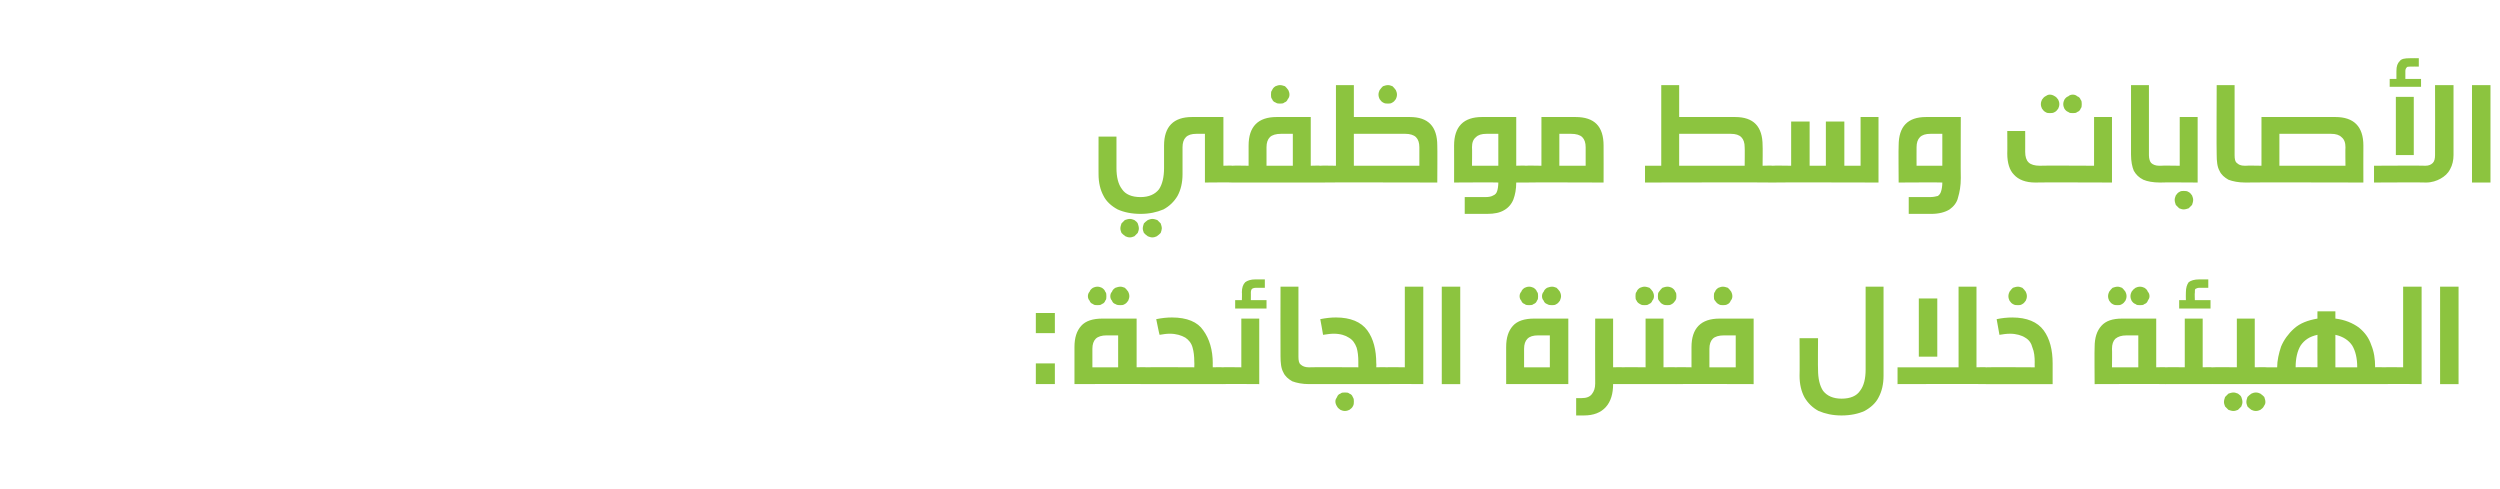
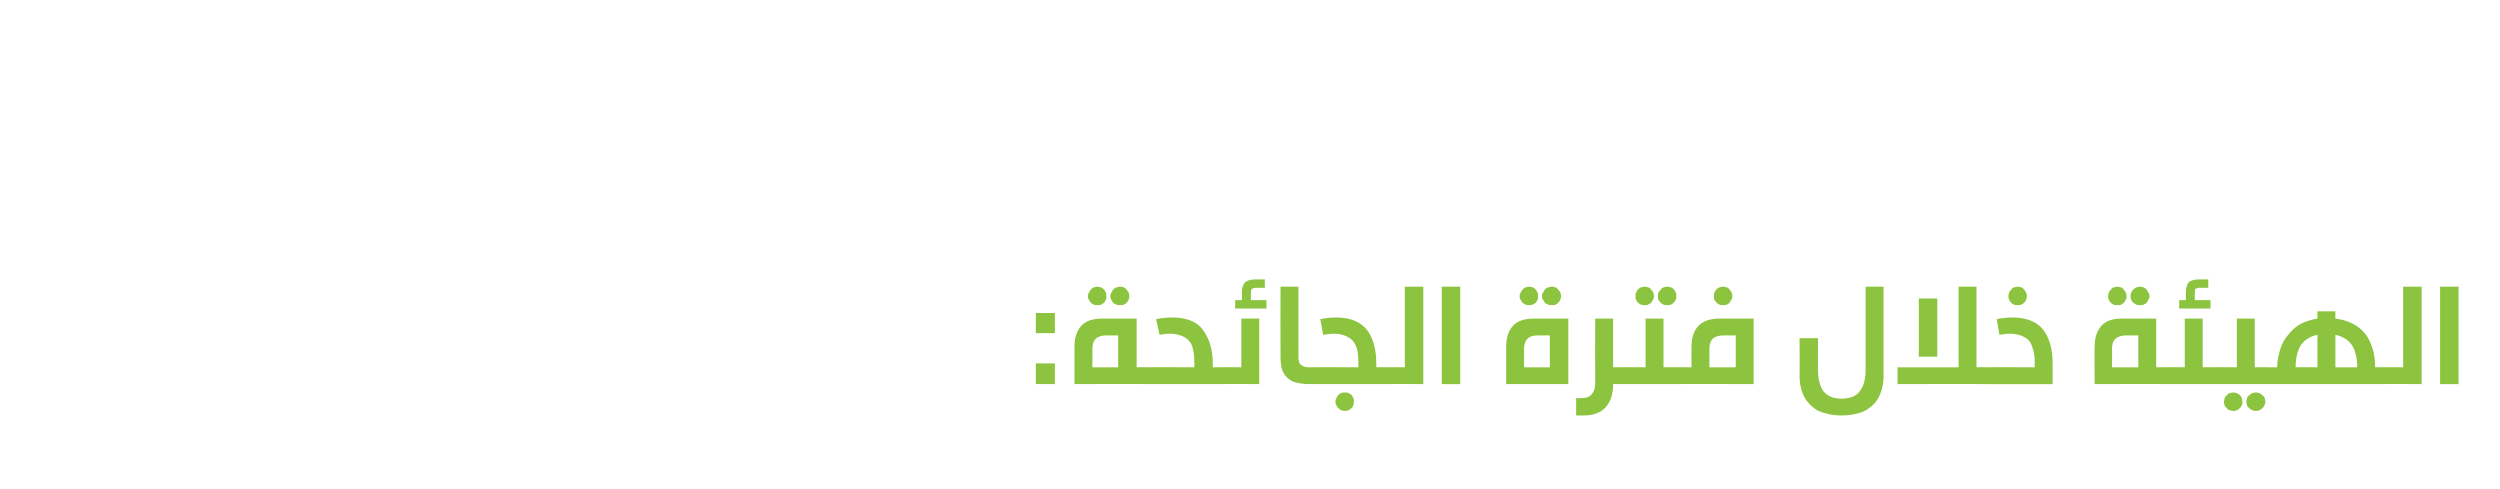
<svg xmlns="http://www.w3.org/2000/svg" version="1.1" width="446.5px" height="87.4px" viewBox="0 -13 446.5 87.4" style="top:-13px">
  <desc>:</desc>
  <defs />
  <g id="Polygon29046">
    <path d="m188.4 42.9v3.6H185v-3.6h3.4zm0 9v3.7H185v-3.7h3.4zm16.3.7c.2 0 .5 0 .6.1c.1.1.2.2.3.4c.1.2.1.6.1 1c0 .4 0 .7-.1.9c0 .2-.1.3-.3.4c-.1.1-.3.2-.6.2c-.01-.05-12.8 0-12.8 0V49c0-1.7.4-2.9 1.2-3.8c.8-.9 2.1-1.3 3.8-1.3h6.1v8.7s1.69-.05 1.7 0zm-7.1-5.7c-.8 0-1.5.2-1.9.6c-.4.4-.6 1-.6 1.8c-.01.04 0 3.3 0 3.3h4.6v-5.7h-2.1s.04-.01 0 0zm-1.6-8.7c.3 0 .6.1.8.2c.3.2.5.4.6.7c.2.2.2.5.2.8c0 .3 0 .6-.2.8c-.1.3-.3.5-.6.6c-.2.2-.5.2-.8.2c-.3 0-.6 0-.8-.2c-.3-.1-.5-.3-.6-.6c-.2-.2-.3-.5-.3-.8c0-.3.1-.6.3-.8c.1-.3.3-.5.6-.7c.2-.1.5-.2.8-.2zm4.1 0c.3 0 .5.1.8.2c.2.2.4.4.6.7c.1.2.2.5.2.8c0 .3-.1.5-.2.8c-.2.3-.4.5-.6.6c-.3.2-.5.2-.8.2c-.3 0-.6 0-.9-.2c-.3-.1-.5-.3-.6-.6c-.2-.2-.3-.5-.3-.8c0-.3.1-.6.3-.8c.1-.3.3-.5.6-.7c.3-.1.6-.2.9-.2zm6.4 5.8c1-.2 1.9-.3 2.8-.3c2.7 0 4.6.8 5.6 2.3c1.1 1.5 1.7 3.5 1.7 5.9c-.02-.04 0 .7 0 .7c0 0 1.72-.05 1.7 0c.3 0 .5 0 .6.1c.2.1.3.2.4.4c0 .2.1.6.1 1c0 .4-.1.7-.1.9c-.1.2-.2.3-.4.4c-.1.1-.3.2-.6.2h-13.6c-.3 0-.5-.1-.6-.2c-.2-.1-.3-.2-.3-.4c-.1-.2-.1-.5-.1-.9c0-.4 0-.8.1-1c0-.2.1-.3.3-.4c.1-.1.3-.1.6-.1c0-.05 8.6 0 8.6 0c0 0 .03-.95 0-.9c0-1.1-.1-1.9-.3-2.6c-.2-.8-.7-1.4-1.3-1.8c-.7-.4-1.6-.7-2.8-.7c-.6 0-1.2.1-1.8.2c-.04-.01-.6-2.8-.6-2.8c0 0 .04.01 0 0zm11.8 11.6c-.3 0-.5-.1-.6-.2c-.1-.1-.3-.2-.3-.4c-.1-.2-.1-.5-.1-.9c0-.4 0-.8.1-1c.1-.2.2-.3.3-.4c.2-.1.4-.1.6-.1c.02-.05 3.4 0 3.4 0v-8.7h3.2v11.7s-6.58-.05-6.6 0zm6-17.2c-.3 0-.6.1-.7.2c-.1.1-.2.3-.2.7c.02-.05 0 1.3 0 1.3h2.8v1.5h-5.6v-1.5h1.2s.04-1.4 0-1.4c0-.8.2-1.4.6-1.8c.4-.3 1-.5 1.8-.5c.02.01 1.7 0 1.7 0v1.5h-1.6zm7.6 12.3c0 .7.1 1.2.4 1.4c.3.3.8.5 1.4.5h.2c.3 0 .5 0 .7.1c.1.1.2.2.3.4c.1.2.1.6.1 1c0 .4 0 .7-.1.9c-.1.2-.2.3-.3.4c-.2.1-.4.2-.7.2h-.1c-1.2 0-2.2-.2-3-.5c-.7-.4-1.3-.9-1.6-1.6c-.4-.7-.5-1.7-.5-2.9c-.03-.01 0-12.4 0-12.4h3.2v12.5s-.01.04 0 0zm3.9-6.7c1-.2 1.9-.3 2.8-.3c2.6 0 4.5.8 5.6 2.3c1.1 1.5 1.6 3.5 1.6 5.9c.04-.04 0 .7 0 .7c0 0 1.78-.05 1.8 0c.2 0 .4 0 .6.1c.1.1.2.2.3.4c.1.2.1.6.1 1c0 .4 0 .7-.1.9c0 .2-.1.3-.3.4c-.1.1-.3.2-.6.2H234c-.3 0-.5-.1-.7-.2c-.1-.1-.2-.2-.3-.4c0-.2-.1-.5-.1-.9c0-.4.1-.8.1-1c.1-.2.2-.3.4-.4c.1-.1.3-.1.6-.1c-.04-.05 8.6 0 8.6 0c0 0-.01-.95 0-.9c0-1.1-.1-1.9-.3-2.6c-.3-.8-.7-1.4-1.4-1.8c-.6-.4-1.5-.7-2.7-.7c-.6 0-1.2.1-1.9.2c.02-.01-.5-2.8-.5-2.8c0 0 0 .01 0 0zm4.4 13.1c.3 0 .6 0 .8.2c.3.1.5.3.6.6c.2.3.2.5.2.8c0 .3 0 .6-.2.9c-.1.2-.3.4-.6.6c-.2.1-.5.2-.8.2c-.3 0-.6-.1-.8-.2c-.3-.2-.5-.4-.6-.6c-.2-.3-.3-.6-.3-.9c0-.3.1-.5.3-.8c.1-.3.3-.5.6-.6c.2-.2.5-.2.8-.2zm7.4-1.5c-.3 0-.5-.1-.6-.2c-.2-.1-.3-.2-.4-.4c0-.2-.1-.5-.1-.9c0-.4.1-.8.1-1c.1-.2.2-.3.4-.4c.1-.1.3-.1.6-.1c-.02-.05 3.3 0 3.3 0V38.2h3.3v17.4s-6.62-.05-6.6 0zm9.9 0V38.2h3.3v17.4h-3.3zm11.5 0V49c0-1.7.4-2.9 1.2-3.8c.8-.9 2.1-1.3 3.8-1.3h6.1v11.7H269zm5.7-8.7c-.9 0-1.5.2-1.9.6c-.4.4-.6 1-.6 1.8c-.01.04 0 3.3 0 3.3h4.6v-5.7h-2.1s.04-.01 0 0zm-1.6-8.7c.3 0 .6.1.8.2c.3.2.5.4.6.7c.2.2.2.5.2.8c0 .3 0 .6-.2.8c-.1.3-.3.5-.6.6c-.2.2-.5.2-.8.2c-.3 0-.6 0-.8-.2c-.3-.1-.5-.3-.6-.6c-.2-.2-.3-.5-.3-.8c0-.3.1-.6.3-.8c.1-.3.3-.5.6-.7c.2-.1.5-.2.8-.2zm4.1 0c.3 0 .5.1.8.2c.2.2.4.4.6.7c.1.2.2.5.2.8c0 .3-.1.5-.2.8c-.2.3-.4.5-.6.6c-.3.2-.5.2-.8.2c-.3 0-.6 0-.9-.2c-.3-.1-.5-.3-.6-.6c-.2-.2-.3-.5-.3-.8c0-.3.1-.6.3-.8c.1-.3.3-.5.6-.7c.3-.1.6-.2.9-.2zm12.6 14.4c.2 0 .4 0 .6.1c.1.1.2.2.3.4c.1.2.1.6.1 1c0 .4 0 .7-.1.9c-.1.2-.2.3-.3.4c-.2.1-.4.2-.6.2h-1.7c0 1.7-.4 3.1-1.3 4.1c-.9 1-2.2 1.5-3.9 1.5h-1.4v-3.1s1.05.03 1 0c.8 0 1.4-.2 1.8-.7c.4-.5.6-1.1.6-1.9c-.03-.03 0-11.6 0-11.6h3.2v8.7s1.66-.05 1.7 0zm3.9-14.4c.3 0 .6.1.9.2c.2.2.4.4.6.7c.1.2.2.5.2.8c0 .3-.1.6-.3.8c-.1.3-.3.5-.6.6c-.2.2-.5.2-.8.2c-.3 0-.5 0-.8-.2c-.2-.1-.5-.3-.6-.6c-.2-.2-.2-.5-.2-.8c0-.3 0-.6.2-.8c.1-.3.3-.5.6-.7c.3-.1.5-.2.8-.2zm4.1 0c.3 0 .6.1.8.2c.3.2.5.4.6.7c.2.2.2.5.2.8c0 .3 0 .5-.2.8c-.2.3-.4.5-.6.6c-.3.2-.5.2-.8.2c-.3 0-.6 0-.9-.2c-.2-.1-.4-.3-.6-.6c-.2-.2-.2-.5-.2-.8c0-.3 0-.6.2-.8c.2-.3.4-.5.6-.7c.3-.1.6-.2.9-.2zm1.5 14.4c.2 0 .4 0 .6.1c.1.1.2.2.3.4c0 .2.1.6.1 1c0 .4-.1.7-.1.9c-.1.2-.2.3-.3.4c-.2.1-.4.2-.6.2h-9.5c-.3 0-.5-.1-.7-.2c-.1-.1-.2-.2-.3-.4c-.1-.2-.1-.5-.1-.9c0-.4.1-.8.1-1c.1-.2.2-.3.3-.4c.2-.1.4-.1.7-.1c-.04-.05 4.1 0 4.1 0v-8.7h3.2v8.7s2.15-.05 2.2 0zm0 3c-.3 0-.5-.1-.7-.2c-.1-.1-.2-.2-.3-.4c-.1-.2-.1-.5-.1-.9c0-.4 0-.8.1-1c.1-.2.2-.3.3-.4c.2-.1.4-.1.7-.1c-.05-.05 2.8 0 2.8 0c0 0 .01-3.57 0-3.6c0-3.4 1.7-5.1 5-5.1h6.1v11.7s-13.95-.05-13.9 0zm8.6-8.7c-.9 0-1.6.2-2 .6c-.4.4-.6 1-.6 1.8c.01.04 0 3.3 0 3.3h4.7v-5.7h-2.1s-.04-.01 0 0zm-.2-8.7c.3 0 .6.1.9.2c.2.2.4.4.6.7c.1.2.2.5.2.8c0 .3-.1.6-.3.8c-.1.3-.3.5-.5.6c-.3.2-.6.2-.9.2c-.3 0-.5 0-.8-.2c-.2-.1-.4-.3-.6-.6c-.2-.2-.2-.5-.2-.8c0-.3 0-.6.2-.8c.1-.3.3-.5.6-.7c.3-.1.5-.2.8-.2zm28.7 15.9c0 1.5-.3 2.8-.9 3.9c-.5 1-1.4 1.8-2.5 2.4c-1.1.5-2.5.8-4.1.8c-1.6 0-2.9-.3-4.1-.8c-1.1-.6-1.9-1.4-2.5-2.4c-.6-1.1-.9-2.4-.9-3.9c.04.04 0-6.7 0-6.7h3.3s-.04 5.6 0 5.6c0 1.6.3 2.9.9 3.8c.7.9 1.8 1.4 3.3 1.4c1.6 0 2.7-.5 3.3-1.4c.7-.9 1-2.2 1-3.8c-.01 0 0-14.8 0-14.8h3.2v15.9s.01.04 0 0zm18.3-1.5c.3 0 .5 0 .6.1c.2.1.3.2.3.4c.1.2.1.6.1 1c0 .4 0 .7-.1.9c0 .2-.1.3-.3.4c-.1.1-.3.2-.6.2c.01-.05-15.8 0-15.8 0v-3h10.9V38.2h3.2v14.4s1.71-.05 1.7 0zm-12-1.9V40.3h3.3v10.4h-3.3zm12 4.9c-.3 0-.5-.1-.6-.2c-.1-.1-.3-.2-.3-.4c-.1-.2-.1-.5-.1-.9c0-.4 0-.8.1-1c.1-.2.2-.3.3-.4c.2-.1.4-.1.6-.1c.02-.05 8.7 0 8.7 0c0 0-.02-.95 0-.9c0-1-.1-1.9-.4-2.6c-.2-.8-.6-1.4-1.3-1.8c-.6-.4-1.6-.7-2.7-.7c-.7 0-1.3.1-1.9.2l-.5-2.8c.9-.2 1.9-.3 2.8-.3c2.6 0 4.5.8 5.6 2.3c1.1 1.5 1.6 3.5 1.6 5.9v3.7h-11.9s.02-.05 0 0zm5.7-17.4c.3 0 .5.1.8.2c.2.2.4.4.6.7c.1.2.2.5.2.8c0 .3-.1.6-.2.8c-.2.3-.4.5-.6.6c-.3.2-.5.2-.8.2c-.3 0-.6 0-.9-.2c-.2-.1-.4-.3-.6-.6c-.1-.2-.2-.5-.2-.8c0-.3.1-.6.2-.8c.2-.3.4-.5.6-.7c.3-.1.6-.2.9-.2zm26.4 14.4c.3 0 .5 0 .6.1c.2.1.3.2.4.4c0 .2.1.6.1 1c0 .4-.1.7-.1.9c-.1.2-.2.3-.3.4c-.2.1-.4.2-.7.2c.04-.05-12.7 0-12.7 0c0 0-.05-6.57 0-6.6c0-1.7.4-2.9 1.2-3.8c.8-.9 2-1.3 3.7-1.3h6.1v8.7s1.74-.05 1.7 0zm-7-5.7c-.9 0-1.5.2-2 .6c-.4.4-.6 1-.6 1.8c.04.04 0 3.3 0 3.3h4.7v-5.7h-2.1s-.01-.01 0 0zm-1.6-8.7c.3 0 .5.1.8.2c.2.2.4.4.6.7c.1.2.2.5.2.8c0 .3-.1.6-.2.8c-.2.3-.4.5-.6.6c-.3.2-.5.2-.8.2c-.3 0-.6 0-.9-.2c-.2-.1-.4-.3-.6-.6c-.1-.2-.2-.5-.2-.8c0-.3.1-.6.2-.8c.2-.3.4-.5.6-.7c.3-.1.6-.2.9-.2zm4 0c.3 0 .6.1.8.2c.3.2.5.4.6.7c.2.2.3.5.3.8c0 .3-.1.5-.3.8c-.1.3-.3.5-.6.6c-.2.2-.5.2-.8.2c-.3 0-.6 0-.8-.2c-.3-.1-.5-.3-.7-.6c-.1-.2-.2-.5-.2-.8c0-.3.1-.6.2-.8c.2-.3.4-.5.7-.7c.2-.1.5-.2.8-.2zM395 52.6c.3 0 .5 0 .6.1c.2.1.3.2.4.4c0 .2.1.6.1 1c0 .4-.1.7-.1.9c-.1.2-.2.3-.3.4c-.2.1-.4.2-.7.2h-8.1c-.3 0-.5-.1-.7-.2c-.1-.1-.2-.2-.3-.4c-.1-.2-.1-.5-.1-.9c0-.4 0-.8.1-1c.1-.2.2-.3.3-.4c.2-.1.4-.1.7-.1c-.05-.05 3.3 0 3.3 0v-8.7h3.2v8.7s1.64-.05 1.6 0zm-2.2-14.2c-.3 0-.5.1-.7.2c-.1.1-.1.3-.1.7c-.05-.05 0 1.3 0 1.3h2.8v1.5h-5.6v-1.5h1.2s-.03-1.4 0-1.4c0-.8.2-1.4.5-1.8c.4-.3 1-.5 1.9-.5h1.6v1.5h-1.6zm6.1 18.7c.3 0 .5.1.8.2c.3.2.5.4.6.6c.1.3.2.6.2.9c0 .3-.1.5-.2.8l-.6.6c-.3.1-.5.2-.8.2c-.3 0-.6-.1-.9-.2l-.6-.6c-.1-.3-.2-.5-.2-.8c0-.3.1-.6.2-.9l.6-.6c.3-.1.6-.2.9-.2zm4 0c.3 0 .6.1.8.2c.3.2.5.4.7.6c.1.3.2.6.2.9c0 .3-.1.5-.3.8c-.1.2-.3.4-.6.6c-.2.1-.5.2-.8.2c-.3 0-.6-.1-.8-.2c-.3-.2-.5-.4-.7-.6c-.1-.3-.2-.5-.2-.8c0-.3.1-.6.2-.9c.2-.2.4-.4.7-.6c.2-.1.5-.2.8-.2zm1.9-4.5c.3 0 .5 0 .6.1c.2.1.3.2.3.4c.1.2.1.6.1 1c0 .4 0 .7-.1.9c0 .2-.1.3-.3.4c-.1.1-.3.2-.6.2h-9.5c-.3 0-.5-.1-.6-.2c-.2-.1-.3-.2-.3-.4c-.1-.2-.1-.5-.1-.9c0-.4 0-.8.1-1c0-.2.2-.3.3-.4c.1-.1.3-.1.6-.1c.01-.05 4.2 0 4.2 0v-8.7h3.2v8.7s2.1-.05 2.1 0zm21.1 0c.3 0 .5 0 .6.1c.1.1.2.2.3.4c.1.2.1.6.1 1c0 .4 0 .7-.1.9c0 .2-.1.3-.3.4c-.1.1-.3.2-.6.2h-21.1c-.3 0-.5-.1-.6-.2c-.2-.1-.3-.2-.3-.4c-.1-.2-.1-.5-.1-.9c0-.4 0-.8.1-1c0-.2.1-.3.3-.4c.1-.1.3-.1.6-.1h1.9c0-1.2.3-2.5.7-3.7c.5-1.2 1.3-2.3 2.3-3.2c1.1-1 2.5-1.5 4.2-1.8c-.02.02 0-1.3 0-1.3h3.2v1.3c1.7.2 3.1.8 4.2 1.6c1.1.9 1.8 1.9 2.2 3.1c.5 1.2.7 2.5.7 4c0-.05 1.7 0 1.7 0c0 0-.01-.05 0 0zm-12-5.8c-1.4.3-2.3.9-3 1.9c-.6 1-.9 2.3-.9 3.9c-.02-.05 3.9 0 3.9 0c0 0-.02-5.77 0-5.8zm7.1 5.8c0-1.6-.3-2.9-.9-3.9c-.6-.9-1.6-1.6-3-1.9v5.8h3.9s-.02-.05 0 0zm4.9 3c-.3 0-.5-.1-.6-.2c-.2-.1-.3-.2-.4-.4c0-.2-.1-.5-.1-.9c0-.4.1-.8.2-1c0-.2.1-.3.3-.4c.1-.1.3-.1.6-.1c-.01-.05 3.3 0 3.3 0V38.2h3.3v17.4s-6.61-.05-6.6 0zm9.9 0V38.2h3.3v17.4h-3.3z" stroke="none" fill="#8cc43f" />
  </g>
  <g id="Polygon29045">
-     <path d="m220.1 16.6c.3 0 .5 0 .6.1c.2.1.3.2.4.4c0 .2.1.6.1 1c0 .4-.1.7-.1.9c-.1.2-.2.3-.3.4c-.2.1-.4.2-.7.2c.04-.05-4.9 0-4.9 0v-8.7h-1.5c-.9 0-1.5.2-1.9.6c-.4.4-.6 1-.6 1.8v4.8c0 1.5-.3 2.8-.9 3.9c-.6 1-1.4 1.8-2.5 2.4c-1.2.5-2.5.8-4.1.8c-1.6 0-3-.3-4.1-.8c-1.1-.6-2-1.4-2.5-2.4c-.6-1.1-.9-2.4-.9-3.9c-.01.04 0-6.7 0-6.7h3.2v5.6c0 1.6.3 2.9 1 3.8c.6.9 1.7 1.4 3.3 1.4c1.5 0 2.6-.5 3.3-1.4c.6-.9.9-2.2.9-3.8v-4c0-3.4 1.7-5.1 5-5.1h5.6v8.7s1.64-.05 1.6 0zm-18.3 9.5c.3 0 .5.1.8.2c.3.2.5.4.6.6c.1.3.2.6.2.9c0 .3-.1.5-.2.8l-.6.6c-.3.1-.5.2-.8.2c-.3 0-.6-.1-.8-.2c-.3-.2-.5-.4-.7-.6c-.1-.3-.2-.5-.2-.8c0-.3.1-.6.2-.9l.6-.6c.3-.1.6-.2.9-.2zm4 0c.3 0 .6.1.9.2l.6.6c.1.3.2.6.2.9c0 .2-.1.5-.2.8c-.2.2-.4.4-.7.6c-.2.1-.5.2-.8.2c-.3 0-.5-.1-.8-.2c-.3-.2-.5-.4-.7-.6c-.1-.3-.2-.5-.2-.8c0-.3.1-.6.2-.9c.2-.2.4-.4.7-.6c.3-.1.5-.2.8-.2zm30-9.5c.3 0 .5 0 .6.1c.2.1.3.2.3.4c.1.2.1.6.1 1c0 .4 0 .7-.1.9c0 .2-.1.3-.3.4c-.1.1-.3.2-.6.2h-15.7c-.2 0-.4-.1-.6-.2c-.1-.1-.2-.2-.3-.4c-.1-.2-.1-.5-.1-.9c0-.4 0-.8.1-1c.1-.2.2-.3.3-.4c.2-.1.4-.1.6-.1c.05-.05 2.9 0 2.9 0V13c0-3.4 1.7-5.1 5-5.1h6.1v8.7s1.7-.05 1.7 0zm-7-5.7c-.9 0-1.6.2-2 .6c-.4.4-.6 1-.6 1.8v3.3h4.7v-5.7h-2.1s-.04-.01 0 0zm-.2-8.7c.3 0 .6.1.9.2c.2.2.4.4.6.7c.1.2.2.5.2.8c0 .3-.1.6-.3.8c-.1.3-.3.5-.6.6c-.2.2-.5.2-.8.2c-.3 0-.5 0-.8-.2c-.3-.1-.5-.3-.6-.6c-.2-.2-.2-.5-.2-.8c0-.3 0-.6.2-.8c.1-.3.3-.5.6-.7c.3-.1.5-.2.8-.2zm23.2 5.7c3.3 0 4.9 1.7 4.9 5.1c.04.03 0 6.6 0 6.6c0 0-20.9-.05-20.9 0c-.3 0-.5-.1-.6-.2c-.2-.1-.3-.2-.3-.4c-.1-.2-.1-.5-.1-.9c0-.4 0-.8.1-1c0-.2.1-.3.3-.4c.1-.1.3-.1.6-.1c0-.05 2.8 0 2.8 0V2.2h3.2v5.7h10zm-10 8.7h11.7s.01-3.26 0-3.3c0-.8-.2-1.4-.6-1.8c-.4-.4-1.1-.6-1.9-.6h-9.2v5.7zm6.1-14.4c.3 0 .5.1.8.2c.2.2.4.4.6.7c.1.2.2.5.2.8c0 .3-.1.6-.2.8c-.2.3-.4.5-.6.6c-.3.2-.5.2-.8.2c-.3 0-.6 0-.9-.2c-.2-.1-.4-.3-.6-.6c-.1-.2-.2-.5-.2-.8c0-.3.1-.6.2-.8c.2-.3.4-.5.6-.7c.3-.1.6-.2.9-.2zm24.6 14.4c.3 0 .5 0 .6.1c.2.1.3.2.3.4c.1.2.2.6.2 1c0 .4-.1.7-.1.9c-.1.2-.2.3-.4.4c-.1.1-.3.2-.6.2h-1.7c0 1.2-.2 2.2-.5 3c-.3.8-.9 1.5-1.6 1.9c-.8.5-1.8.7-3.1.7h-4v-3s3.69-.02 3.7 0c.6 0 1.1-.1 1.4-.3c.3-.1.6-.4.7-.8c.1-.3.2-.9.2-1.5c-.02-.05-7.9 0-7.9 0c0 0 .02-6.57 0-6.6c0-3.4 1.7-5.1 5-5.1h6.1v8.7s1.72-.05 1.7 0zm-7-5.7c-.9 0-1.5.2-1.9.6c-.5.4-.7 1-.7 1.8c.04.04 0 3.3 0 3.3h4.7v-5.7h-2.1s0-.01 0 0zm15.9-3c3.4 0 5 1.7 5 5.1c.02.03 0 6.6 0 6.6c0 0-13.87-.05-13.9 0c-.2 0-.4-.1-.6-.2c-.1-.1-.2-.2-.3-.4c-.1-.2-.1-.5-.1-.9c0-.4 0-.8.1-1c.1-.2.2-.3.3-.4c.2-.1.4-.1.6-.1c.03-.05 2.8 0 2.8 0V7.9h6.1s.04 0 0 0zm-2.9 8.7h4.7s-.01-3.26 0-3.3c0-.8-.2-1.4-.6-1.8c-.4-.4-1.1-.6-2-.6h-2.1v5.7zm31.4-8.7c3.3 0 4.9 1.7 4.9 5.1c.04.03 0 3.6 0 3.6c0 0 1.76-.05 1.8 0c.2 0 .4 0 .6.1c.1.1.2.2.3.4c.1.2.1.6.1 1c0 .4 0 .7-.1.9c-.1.2-.2.3-.3.4c-.2.1-.4.2-.6.2c-.04-.05-22.8 0-22.8 0v-3h2.9V2.2h3.2v5.7h10zm-10 8.7h11.7s.04-3.26 0-3.3c0-.8-.2-1.4-.6-1.8c-.4-.4-1-.6-1.9-.6h-9.2v5.7zm16.7 3c-.3 0-.5-.1-.7-.2c-.1-.1-.2-.2-.3-.4c0-.2-.1-.5-.1-.9c0-.4.1-.8.1-1c.1-.2.2-.3.4-.4c.1-.1.3-.1.6-.1c-.03-.05 3.3 0 3.3 0V8.7h3.3v7.9h2.9V8.7h3.3v7.9h2.9V7.9h3.2v11.7s-18.93-.05-18.9 0zm28 2.6c.7 0 1.1-.1 1.5-.2c.3-.2.5-.5.6-.9c.1-.3.2-.9.2-1.5c.01-.05-7.8 0-7.8 0c0 0-.05-6.57 0-6.6c0-3.4 1.6-5.1 4.9-5.1h6.2s-.04 10.88 0 10.9c0 1.4-.2 2.5-.5 3.5c-.2.9-.8 1.6-1.5 2.1c-.8.5-1.9.8-3.3.8h-4v-3h3.7zm2.3-11.3h-2.1c-.9 0-1.5.2-1.9.6c-.4.4-.6 1-.6 1.8c-.02.04 0 3.3 0 3.3h4.6v-5.7zm16.6 8.7c-1.7 0-3-.5-3.8-1.4c-.8-.8-1.2-2.1-1.2-3.8c.03.03 0-4 0-4h3.2s.01 3.72 0 3.7c0 .9.2 1.5.6 1.9c.4.4 1.1.6 2 .6c-.03-.05 9.7 0 9.7 0V7.9h3.2v11.7s-13.71-.05-13.7 0zm2.6-15.7c.3 0 .6.1.9.3c.2.1.4.3.6.6c.1.2.2.5.2.8c0 .3-.1.6-.2.8c-.2.3-.4.5-.6.6c-.3.2-.6.2-.9.2c-.3 0-.5 0-.8-.2c-.2-.1-.4-.3-.6-.6c-.1-.2-.2-.5-.2-.8c0-.3.1-.6.2-.8c.2-.3.4-.5.6-.6c.3-.2.5-.3.8-.3zm4.1 0c.3 0 .6.1.8.3c.3.1.5.3.6.6c.2.2.2.5.2.8c0 .3 0 .6-.2.8c-.1.3-.3.5-.6.6c-.2.2-.5.2-.8.2c-.3 0-.6 0-.8-.2c-.3-.1-.5-.3-.7-.6c-.1-.2-.2-.5-.2-.8c0-.3.1-.6.2-.8c.2-.3.4-.5.7-.6c.2-.2.5-.3.8-.3zm13.6 10.8c0 .7.2 1.2.4 1.4c.3.3.8.5 1.4.5h.3c.2 0 .5 0 .6.1c.1.1.2.2.3.4c.1.2.1.6.1 1c0 .4 0 .7-.1.9c0 .2-.1.3-.3.4c-.1.1-.3.2-.6.2h-.1c-1.3 0-2.3-.2-3-.5c-.8-.4-1.3-.9-1.7-1.6c-.3-.7-.5-1.7-.5-2.9V2.2h3.2v12.5s.03.04 0 0zm2.1 4.9c-.3 0-.5-.1-.6-.2c-.2-.1-.3-.2-.3-.4c-.1-.2-.1-.5-.1-.9c0-.4 0-.8.1-1c0-.2.1-.3.3-.4c.1-.1.3-.1.6-.1c0-.05 3.4 0 3.4 0V7.9h3.2v11.7s-6.6-.05-6.6 0zm4.1 1.5c.3 0 .6 0 .9.2c.2.1.4.3.6.6c.1.3.2.5.2.8c0 .3-.1.6-.2.9l-.6.6c-.3.1-.6.2-.9.2c-.3 0-.5-.1-.8-.2l-.6-.6c-.1-.3-.2-.6-.2-.9c0-.3.1-.5.2-.8c.2-.3.4-.5.6-.6c.3-.2.5-.2.8-.2zm9.1-6.4c0 .7.1 1.2.4 1.4c.3.3.7.5 1.4.5h.2c.3 0 .5 0 .6.1c.2.1.3.2.4.4c0 .2.1.6.1 1c0 .4-.1.7-.1.9c-.1.2-.2.3-.3.4c-.2.1-.4.2-.7.2h-.1c-1.2 0-2.2-.2-3-.5c-.7-.4-1.3-.9-1.6-1.6c-.4-.7-.5-1.7-.5-2.9c-.05-.01 0-12.4 0-12.4h3.2v12.5s-.02.04 0 0zm18-6.8c3.3 0 5 1.7 5 5.1c-.02.03 0 6.6 0 6.6c0 0-20.95-.05-21 0c-.2 0-.4-.1-.6-.2c-.1-.1-.2-.2-.3-.4c-.1-.2-.1-.5-.1-.9c0-.4 0-.8.1-1c.1-.2.2-.3.3-.4c.2-.1.4-.1.6-.1c.05-.05 2.8 0 2.8 0V7.9h13.2zm-10 8.7h11.8s-.04-3.26 0-3.3c0-.8-.2-1.4-.7-1.8c-.4-.4-1-.6-1.9-.6h-9.2v5.7zm31.1-1.9c0 .9-.2 1.8-.6 2.5c-.4.8-1 1.3-1.7 1.7c-.7.4-1.6.7-2.6.7c.04-.05-9.3 0-9.3 0v-3s9.2-.05 9.2 0c.6 0 1-.2 1.3-.5c.3-.3.4-.8.4-1.4c.03.01 0-12.5 0-12.5h3.3v12.5s-.05-.04 0 0zm-10.3 0V4.3h3.2v10.4h-3.2zm2.5-15.8c-.3 0-.5 0-.6.2c-.1.1-.2.3-.2.6v1.4h2.8v1.4h-5.6V1.1h1.2V-.3c0-.9.2-1.4.6-1.8c.3-.4.9-.5 1.8-.5c0-.03 1.6 0 1.6 0v1.5s-1.55-.03-1.6 0zm11.1 20.7V2.2h3.3v17.4h-3.3z" stroke="none" fill="#8cc43f" />
-   </g>
+     </g>
</svg>